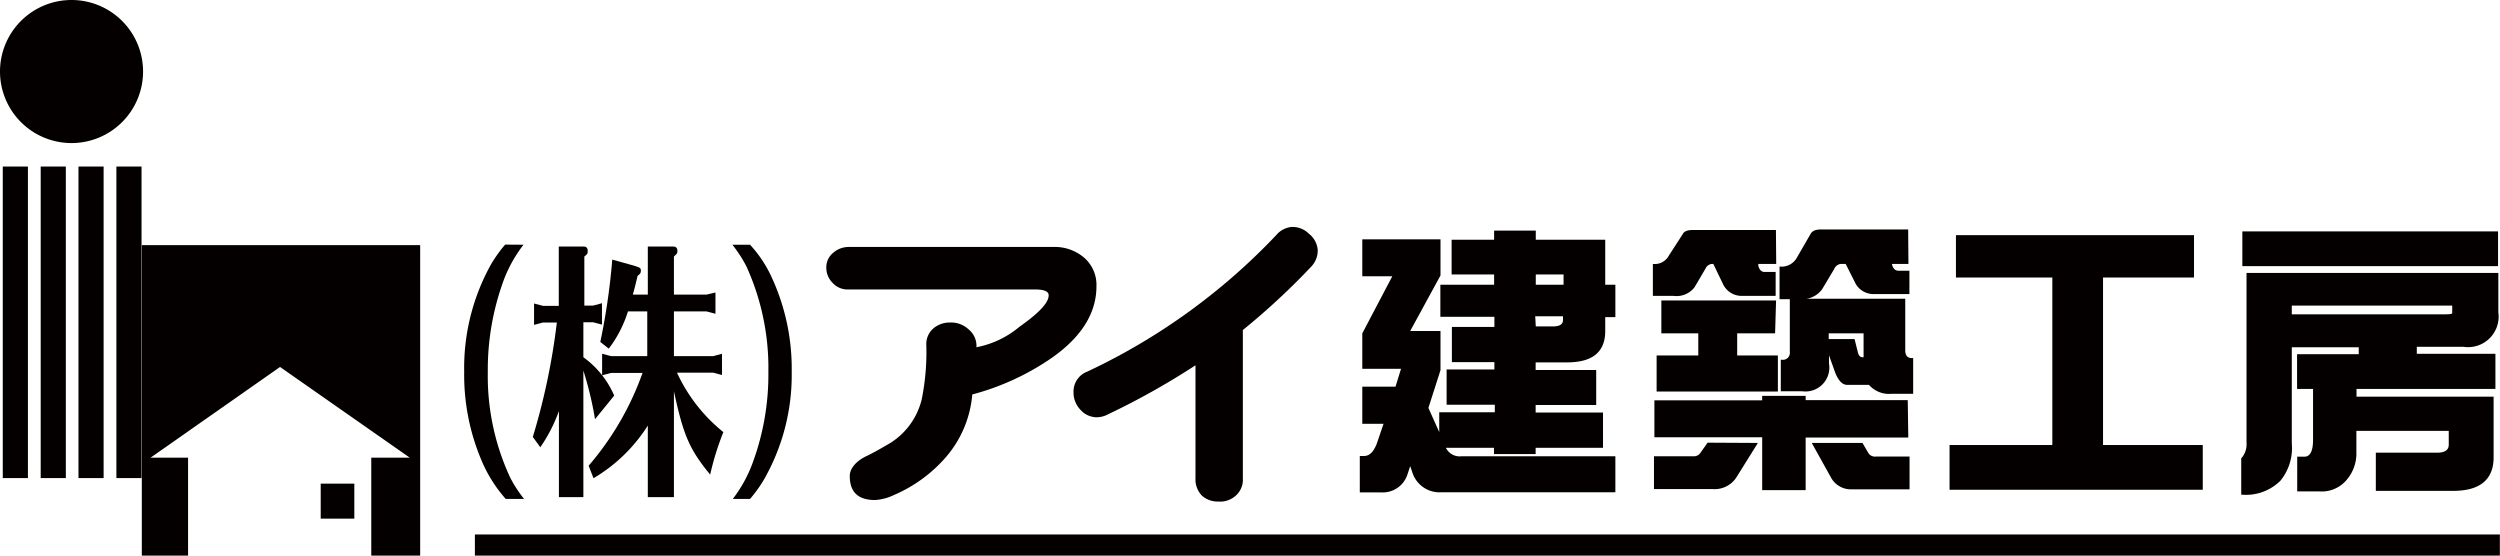
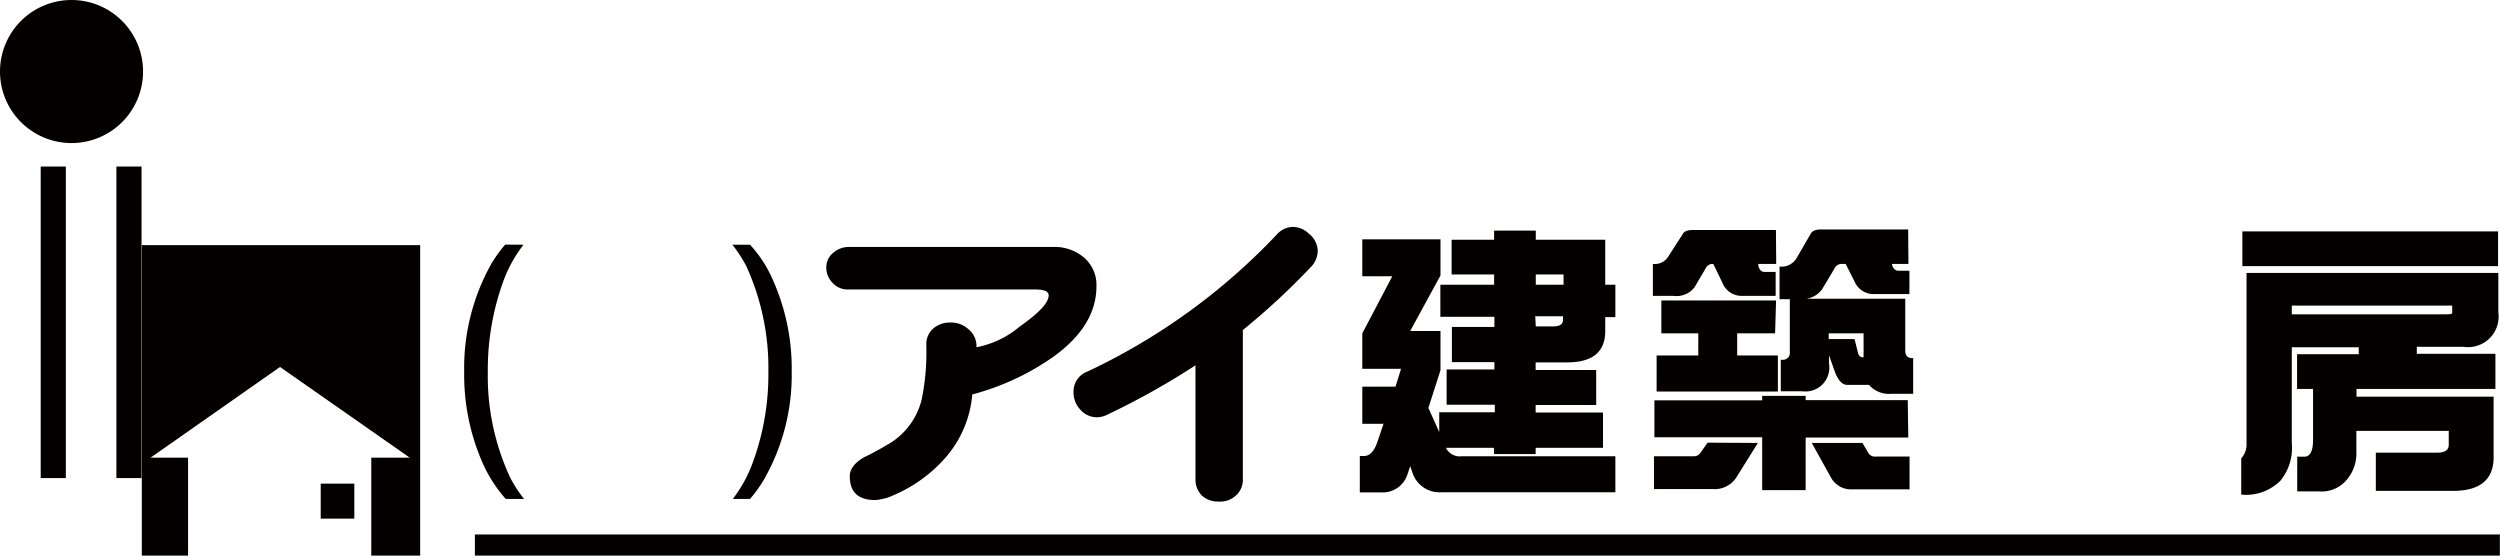
<svg xmlns="http://www.w3.org/2000/svg" width="179.99" height="40" viewBox="0 0 179.99 40">
  <defs>
    <style>.cls-1{fill:#040000;}</style>
  </defs>
  <g id="レイヤー_2" data-name="レイヤー 2">
    <g id="レイヤー_1-2" data-name="レイヤー 1">
      <path class="cls-1" d="M78.94,20.61q0,2.88-3.18,5.13A18.31,18.31,0,0,1,70,28.4a7.91,7.91,0,0,1-1.87,4.48,10.35,10.35,0,0,1-3.77,2.76A3.68,3.68,0,0,1,63,36c-1.22,0-1.82-.57-1.82-1.73,0-.49.37-1,1.11-1.39.42-.19,1-.51,1.83-1a5.13,5.13,0,0,0,2.24-3.13,17.09,17.09,0,0,0,.33-3.94,1.49,1.49,0,0,1,.49-1.15,1.81,1.81,0,0,1,1.22-.44,1.84,1.84,0,0,1,1.32.48A1.54,1.54,0,0,1,70.3,25a6.78,6.78,0,0,0,3.08-1.46c1.41-1,2.12-1.73,2.12-2.28,0-.28-.32-.42-1-.42H61.07a1.44,1.44,0,0,1-1.13-.48,1.53,1.53,0,0,1-.45-1.1A1.34,1.34,0,0,1,60,18.19a1.69,1.69,0,0,1,1.1-.41H75.83a3.26,3.26,0,0,1,2.21.76,2.59,2.59,0,0,1,.9,2.07" />
      <path class="cls-1" d="M94.87,18a1.67,1.67,0,0,1-.49,1.22,50.59,50.59,0,0,1-4.9,4.54V34.44a1.52,1.52,0,0,1-.54,1.27,1.67,1.67,0,0,1-1.22.4,1.71,1.71,0,0,1-1.18-.42,1.67,1.67,0,0,1-.47-1.25V26.3a54,54,0,0,1-6.34,3.55,1.69,1.69,0,0,1-.84.19,1.58,1.58,0,0,1-1.13-.57,1.77,1.77,0,0,1-.47-1.22,1.53,1.53,0,0,1,1-1.5,45.12,45.12,0,0,0,13.61-9.84A1.62,1.62,0,0,1,93,16.34a1.67,1.67,0,0,1,1.24.49A1.64,1.64,0,0,1,94.87,18" />
      <path class="cls-1" d="M107.57,17.26V16.6h3v.66h5V20.5h.73v2.33h-.73v1c0,1.51-.91,2.26-2.75,2.26h-2.26v.55h4.36v2.52h-4.36v.54h4.85v2.54h-4.85v.45h-3v-.45h-3.46a1.1,1.1,0,0,0,1.12.61H116.3v2.59H103.79A2.05,2.05,0,0,1,101.68,34l-.15-.44-.19.57a1.87,1.87,0,0,1-1.91,1.32H97.9V32.83h.3c.4,0,.7-.3.93-.91l.48-1.41H98.08V27.84h2.39l.4-1.29H98.08V24l2.16-4.11H98.08V17.23h5.63v2.6l-2.18,4h2.18v2.82l-.87,2.72.78,1.74V29.68h4v-.54h-3.47V26.6h3.44v-.53h-3.06V23.54h3.06v-.73H103.7V20.5h3.87v-.74h-3.06v-2.5Zm3,3.24h2v-.74h-2Zm0,3h1.24c.48,0,.72-.15.72-.47v-.26h-2Z" />
      <path class="cls-1" d="M127.88,19h-1.29l0,.13q.12.45.45.45h.8V21.3H125.3a1.48,1.48,0,0,1-1.27-.89L123.35,19h-.07a.55.55,0,0,0-.48.32L122,20.68a1.63,1.63,0,0,1-1.53.62H119V19a1.14,1.14,0,0,0,1.14-.58l1-1.55c.1-.21.34-.31.72-.31h6Zm9.52,0h-1.18v.06c.09.29.23.43.46.43h.79v1.68h-2.66a1.47,1.47,0,0,1-1.27-.86L132.88,19h-.33a.58.58,0,0,0-.49.36l-.86,1.44a1.68,1.68,0,0,1-1.6.71h7.57v3.71c0,.37.16.56.48.56h.09v2.57h-1.55a1.91,1.91,0,0,1-1.63-.64H133c-.33,0-.61-.26-.85-.82l-.47-1.31v.59a1.72,1.72,0,0,1-1.93,2h-1.54V25.9h.08a.5.5,0,0,0,.57-.56v-3.8h-.74V19.19a1.26,1.26,0,0,0,1.23-.61l1-1.73c.11-.22.36-.33.74-.33h6.29Zm-3.88,5.41.25,1c.06.2.16.31.32.31h.08V24h-2.51v.41ZM127.8,24h-2.73v1.59H128v2.6h-8.73v-2.6h3V24h-2.66V21.63h8.26Zm9.59,7.5H130v3.79h-3.13V31.48h-7.76V28.82h7.76V28.5H130v.31h7.35Zm-10.83.39L125,34.39a1.87,1.87,0,0,1-1.72.82h-4.2V32.85h2.83a.56.56,0,0,0,.5-.23l.53-.75Zm7.53,0,.44.75a.56.56,0,0,0,.53.23h2.42v2.36H133.2a1.63,1.63,0,0,1-1.36-.82l-1.4-2.52Z" />
-       <polygon class="cls-1" points="157.96 19.98 151.41 19.98 151.41 32.04 158.59 32.04 158.59 35.26 140.36 35.26 140.36 32.04 147.76 32.04 147.76 19.98 140.82 19.98 140.82 16.93 157.96 16.93 157.96 19.98" />
      <path class="cls-1" d="M179.85,19.16H161.44v-2.5h18.41ZM165,22.63h10.81c.49,0,.74,0,.74-.1V22H165Zm0,9.29a3.72,3.72,0,0,1-.82,2.69,3.51,3.51,0,0,1-2.82,1V33a1.51,1.51,0,0,0,.38-1.14V19.65h18.13v2.83a2.2,2.2,0,0,1-2.5,2.49H174v.5h5.66V28h-10v.56h9.87v4.37c0,1.61-1,2.41-2.9,2.41h-5.58V32.59h4.43c.55,0,.82-.2.82-.57v-1h-6.65v1.54a2.91,2.91,0,0,1-.8,2.1,2.33,2.33,0,0,1-1.85.72h-1.61v-2.5h.51c.42,0,.63-.4.63-1.21V28h-1.15v-2.5h4.44V25H165Z" />
      <path class="cls-1" d="M37.69,17.62a9.72,9.72,0,0,0-1.45,2.62,18.68,18.68,0,0,0-1.12,6.54,17.3,17.3,0,0,0,1.61,7.6,9.1,9.1,0,0,0,1,1.54H36.41a10,10,0,0,1-1.62-2.49,15.76,15.76,0,0,1-1.37-6.66A15.32,15.32,0,0,1,35.37,19a9.8,9.8,0,0,1,1-1.39Z" />
-       <path class="cls-1" d="M48.52,35.79H46.64V30.64a11.61,11.61,0,0,1-3.91,3.79l-.35-.9a21,21,0,0,0,3.88-6.68H44l-.65.17V25.47l.65.17h2.6V22.42H45.21a8.66,8.66,0,0,1-1.38,2.68l-.61-.48a47.64,47.64,0,0,0,.86-5.93l1.54.43c.48.15.52.18.52.37s-.08.24-.24.38c-.17.72-.24,1-.34,1.34h1.08V17.75h1.81c.22,0,.32.1.32.31s-.05.21-.25.41v2.74h2.35l.64-.15v1.53l-.64-.17H48.52v3.22h2.83l.63-.17V27l-.63-.17H48.74a11.82,11.82,0,0,0,3.34,4.28,20,20,0,0,0-.95,3.06c-1.49-1.82-1.92-2.8-2.61-6Zm-8.28-6.2A11.17,11.17,0,0,1,38.9,32.2l-.54-.74a47.64,47.64,0,0,0,1.73-8.24h-1l-.64.17V21.85l.64.17h1.14V17.75H42c.22,0,.31.1.31.31s0,.21-.24.41V22h.63l.64-.17v1.54l-.64-.17H42v2.52a6.65,6.65,0,0,1,2.22,2.76l-1.38,1.7A25.21,25.21,0,0,0,42,26.68v9.11H40.24Z" />
      <path class="cls-1" d="M54,17.62a8.91,8.91,0,0,1,1.62,2.48A15.69,15.69,0,0,1,57,26.77a15.17,15.17,0,0,1-2,7.76,9.6,9.6,0,0,1-1,1.39H52.76a9.76,9.76,0,0,0,1.44-2.63,18.35,18.35,0,0,0,1.12-6.51,17.65,17.65,0,0,0-1.59-7.62,9.94,9.94,0,0,0-1-1.54Z" />
      <rect class="cls-1" x="34.19" y="38.48" width="145.79" height="1.52" />
-       <rect class="cls-1" x="5.65" y="11.99" width="1.81" height="22.43" />
      <rect class="cls-1" x="8.38" y="11.99" width="1.81" height="22.43" />
-       <rect class="cls-1" x="0.2" y="11.99" width="1.81" height="22.43" />
      <rect class="cls-1" x="2.93" y="11.99" width="1.81" height="22.43" />
      <path class="cls-1" d="M10.3,5.15A5.15,5.15,0,1,1,5.15,0,5.15,5.15,0,0,1,10.3,5.15" />
      <polygon class="cls-1" points="10.21 17.65 10.21 40 13.54 40 13.54 32.95 10.84 32.95 20.16 26.42 29.5 32.95 26.73 32.95 26.73 40 30.25 40 30.25 17.65 10.21 17.65" />
      <rect class="cls-1" x="23.09" y="34.82" width="2.42" height="2.52" />
    </g>
  </g>
</svg>